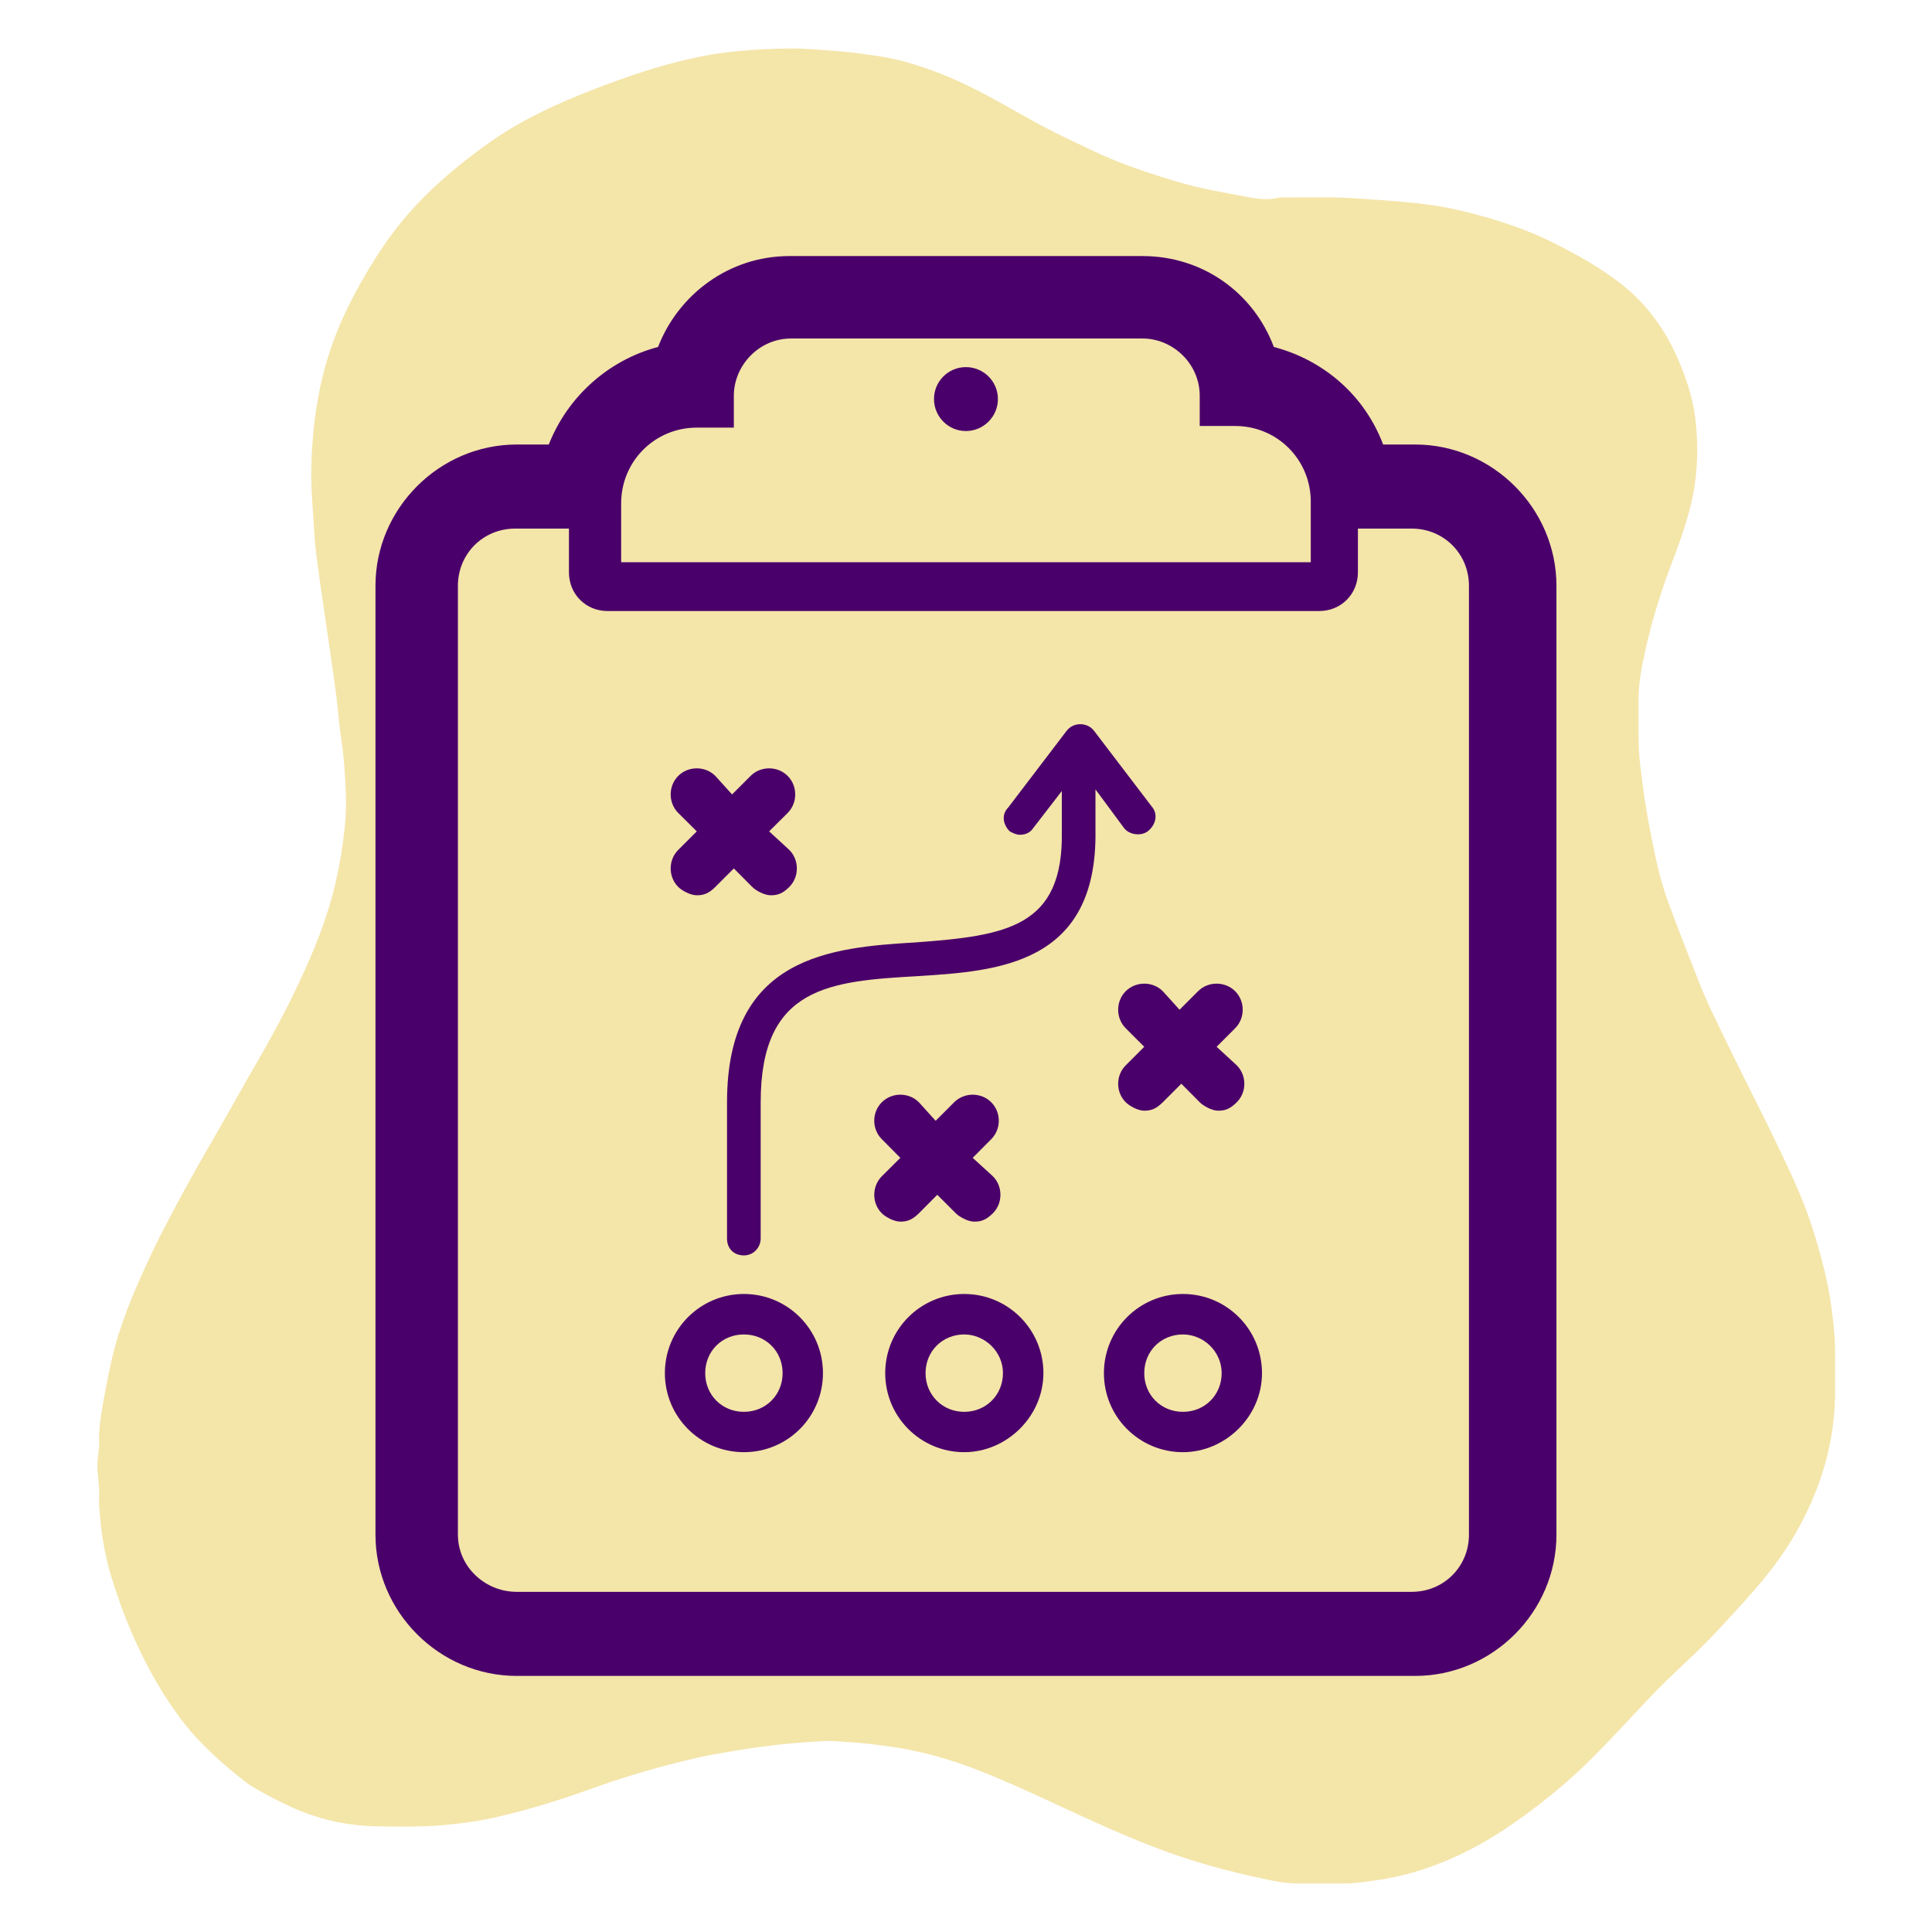
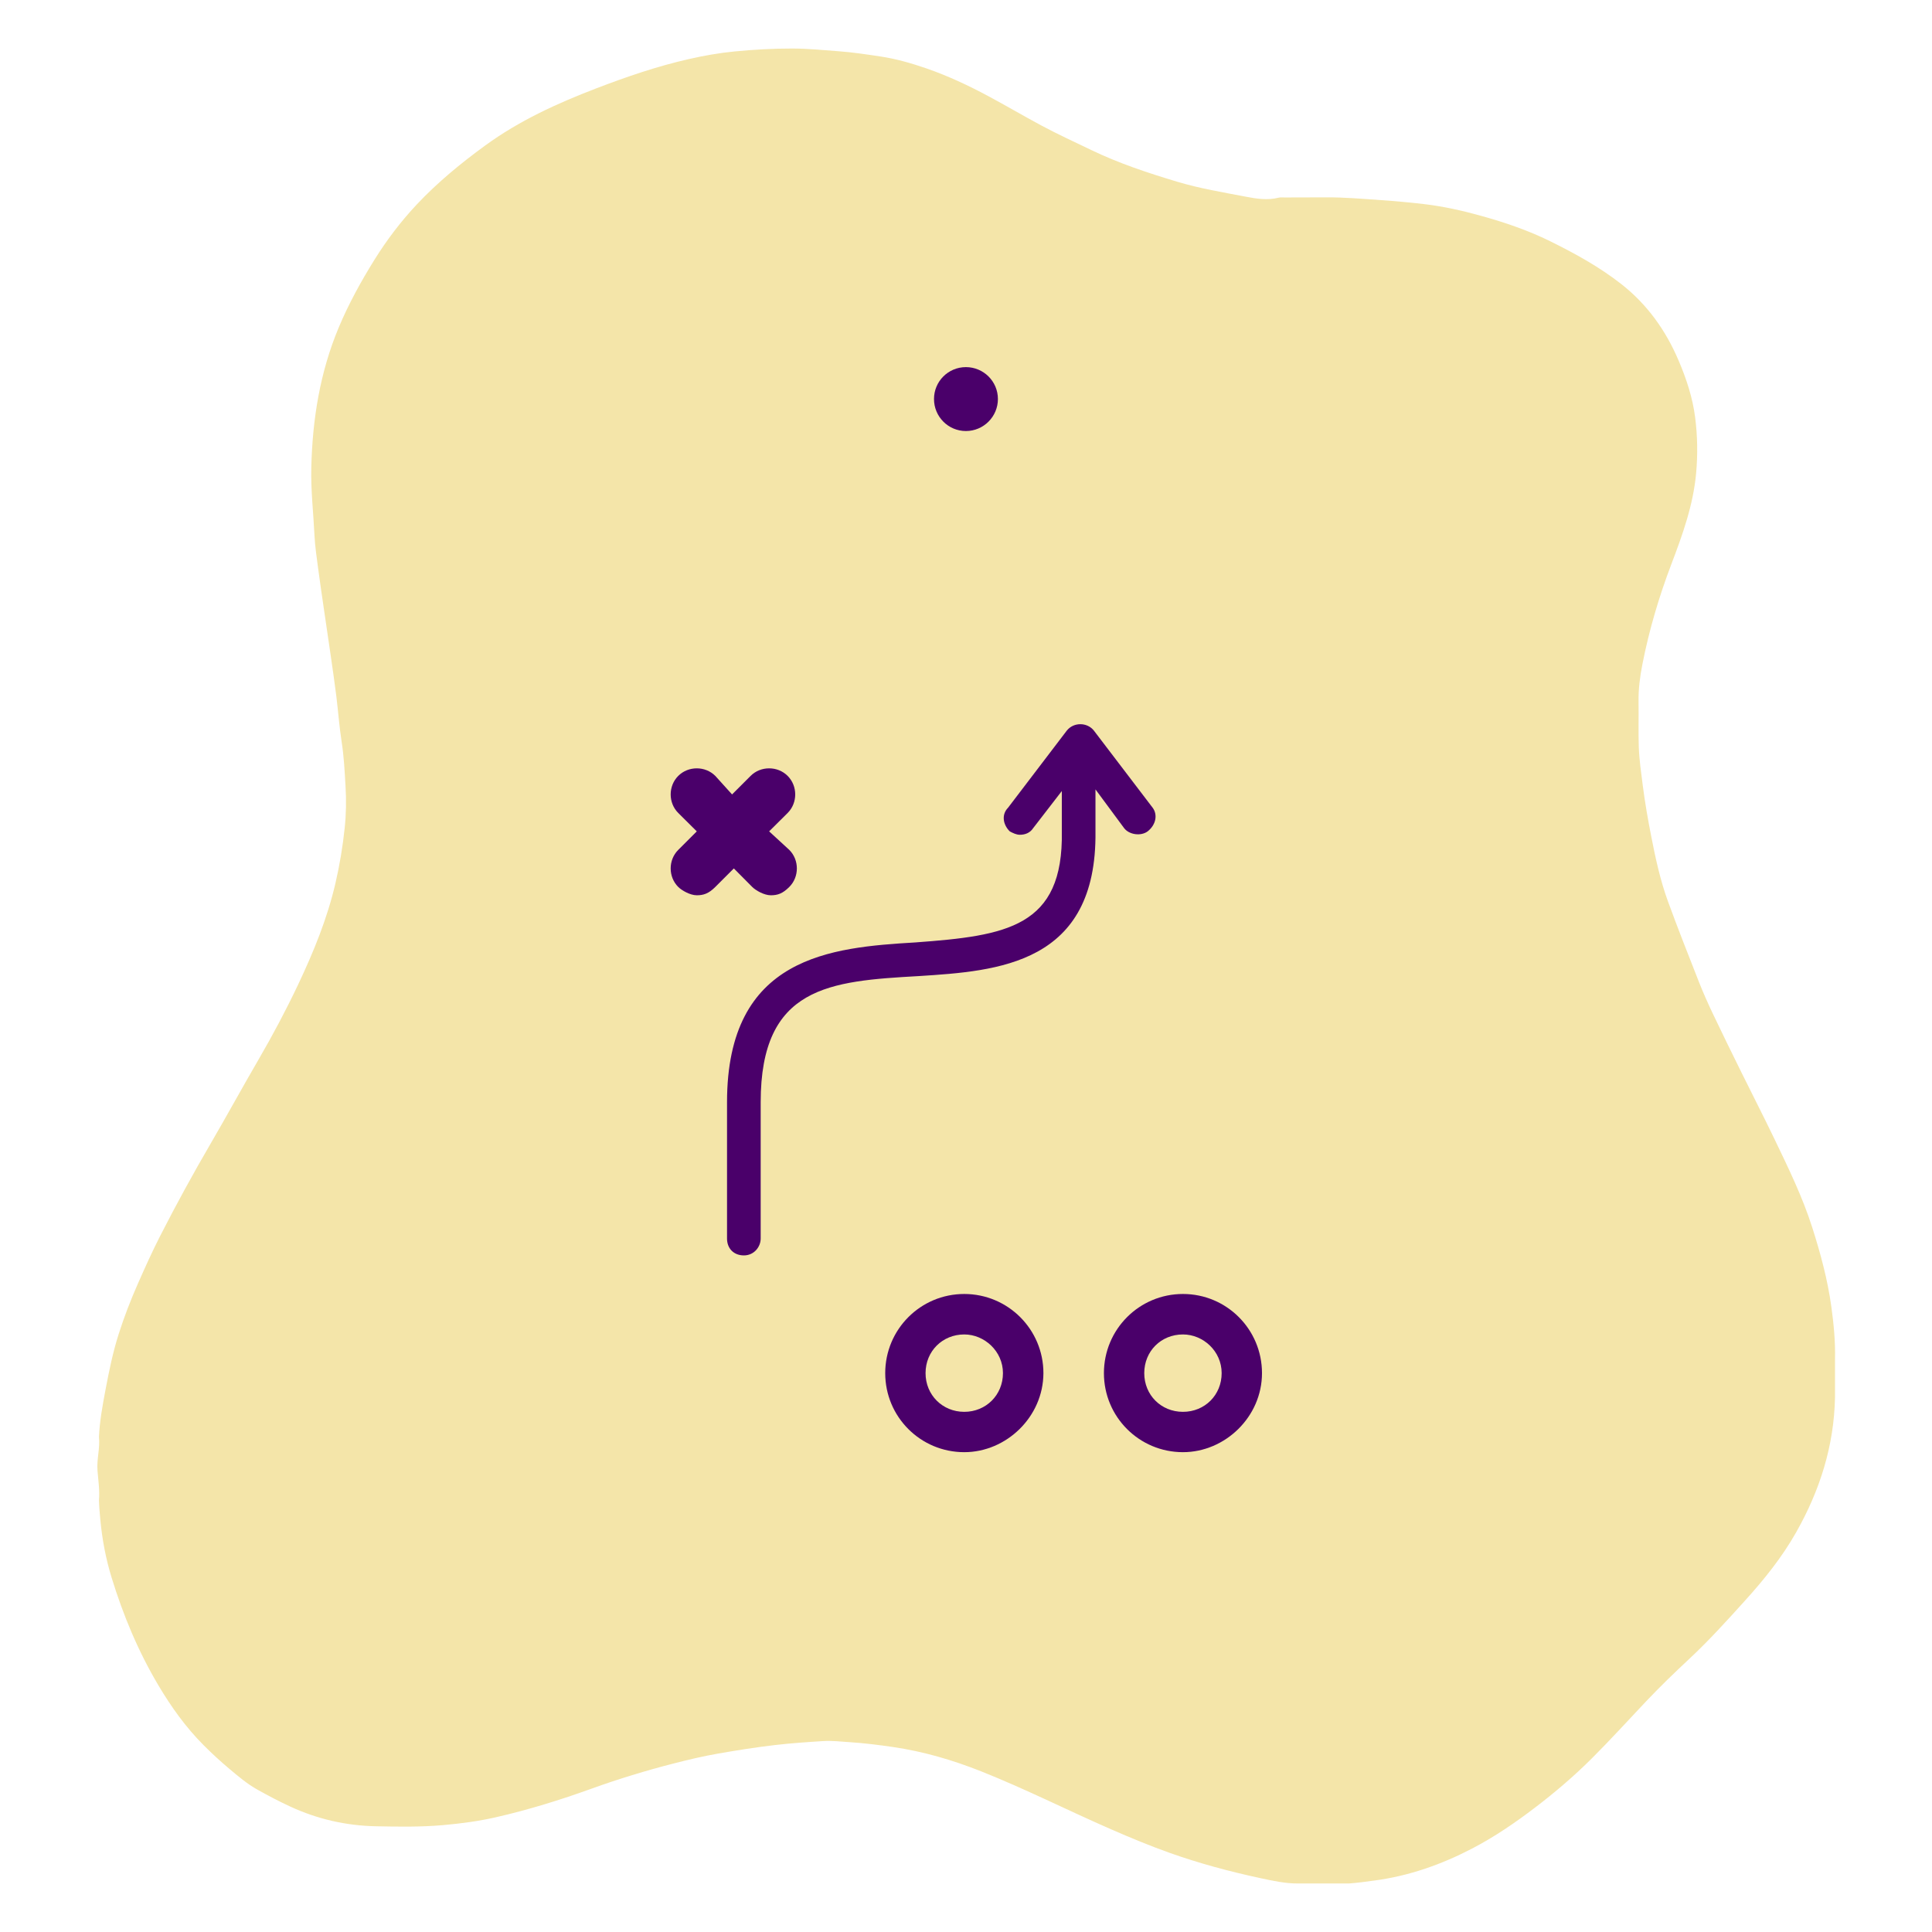
<svg xmlns="http://www.w3.org/2000/svg" width="1080" zoomAndPan="magnify" viewBox="0 0 810 810" height="1080" preserveAspectRatio="xMidYMid meet" version="1.0">
  <defs>
    <clipPath id="e270078acb">
      <path d="M 40.5 20.332 L 769.5 20.332 L 769.5 789.832 L 40.5 789.832 Z M 40.5 20.332 " clip-rule="nonzero" />
    </clipPath>
    <clipPath id="99ef370fc2">
      <path d="M 157 107.359 L 653 107.359 L 653 702.859 L 157 702.859 Z M 157 107.359 " clip-rule="nonzero" />
    </clipPath>
  </defs>
  <g clip-path="url(#e270078acb)">
    <path fill="#f4e5a9" d="M 565.625 789.652 C 564.301 789.648 562.977 789.645 561.652 789.645 C 555.883 789.648 550.113 789.652 544.34 789.66 C 538.898 789.707 533.598 788.531 528.348 787.402 C 515.527 784.645 502.859 781.246 490.488 776.855 C 482.172 773.902 474.023 770.52 465.938 766.992 C 447.637 759.012 429.805 749.969 411.234 742.598 C 399.324 737.871 387.09 734.297 374.367 732.441 C 368.262 731.551 362.172 730.789 356.008 730.395 C 352.375 730.164 348.75 729.723 345.125 729.953 C 338.32 730.387 331.523 730.844 324.742 731.641 C 316.867 732.562 309.062 733.809 301.262 735.16 C 294.859 736.273 288.535 737.773 282.258 739.391 C 270.73 742.355 259.324 745.82 248.125 749.863 C 234.941 754.621 221.594 758.766 207.926 761.887 C 200.621 763.555 193.238 764.531 185.762 765.188 C 176.379 766.02 167.004 765.855 157.637 765.672 C 145.18 765.43 133.203 762.707 121.824 757.473 C 117.109 755.305 112.539 752.883 108.008 750.363 C 103.625 747.934 99.863 744.699 96.07 741.52 C 92.352 738.398 88.785 735.102 85.348 731.656 C 77.887 724.184 71.809 715.664 66.441 706.645 C 57.941 692.352 51.582 677.082 46.73 661.199 C 44.348 653.41 42.84 645.402 42.074 637.254 C 41.812 634.508 41.574 631.77 41.492 629.02 C 41.852 624.832 41.211 620.695 40.875 616.539 C 40.496 611.801 42 607.148 41.488 602.41 C 41.793 595.789 42.988 589.289 44.211 582.797 C 45.703 574.895 47.301 567.016 49.75 559.324 C 52.062 552.055 54.812 544.961 57.891 538 C 60.836 531.332 63.832 524.676 67.145 518.188 C 73.867 505 80.984 492.023 88.438 479.234 C 95.219 467.594 101.676 455.77 108.449 444.125 C 114.398 433.895 119.934 423.453 125 412.766 C 131.48 399.082 137.195 385.102 140.641 370.285 C 142.414 362.66 143.68 354.977 144.508 347.18 C 145.133 341.312 145.211 335.461 144.867 329.645 C 144.504 323.395 144.195 317.121 143.219 310.898 C 142.234 304.594 141.793 298.207 141.004 291.871 C 140.312 286.301 139.496 280.75 138.703 275.191 C 137.734 268.438 136.715 261.691 135.738 254.941 C 134.906 249.168 134.043 243.398 133.285 237.617 C 132.711 233.25 132.062 228.875 131.852 224.488 C 131.391 215.016 130.289 205.555 130.512 196.066 C 130.988 175.852 134.133 156.137 141.992 137.352 C 146.141 127.438 151.297 118.059 156.965 108.949 C 162.168 100.59 168.082 92.793 174.848 85.605 C 183.512 76.41 193.188 68.477 203.363 61.047 C 217.688 50.59 233.633 43.316 250.047 37.027 C 262.715 32.176 275.562 27.766 288.824 24.762 C 295.152 23.324 301.531 22.188 308.02 21.566 C 316.039 20.789 324.059 20.332 332.117 20.344 C 338.742 20.352 345.312 21.02 351.902 21.512 C 357.629 21.941 363.27 22.805 368.93 23.645 C 375.605 24.633 382.062 26.488 388.422 28.684 C 397.422 31.797 406.016 35.836 414.395 40.328 C 421.789 44.293 429.027 48.543 436.414 52.52 C 443.316 56.242 450.461 59.492 457.523 62.902 C 469.102 68.484 481.227 72.488 493.496 76.176 C 503.02 79.039 512.805 80.637 522.523 82.504 C 526.902 83.344 531.461 84.035 535.996 82.891 C 536.832 82.68 537.758 82.793 538.641 82.789 C 544.391 82.77 550.137 82.785 555.887 82.742 C 563.617 82.688 571.293 83.367 578.992 83.906 C 584.93 84.316 590.859 84.848 596.754 85.531 C 604.953 86.484 613.027 88.273 620.992 90.496 C 630.898 93.262 640.629 96.555 649.844 101.105 C 660.344 106.285 670.621 111.93 679.863 119.199 C 690.676 127.711 698.402 138.555 703.785 151.211 C 707.051 158.875 709.637 166.719 710.691 174.953 C 711.688 182.723 711.82 190.52 711.109 198.391 C 709.898 211.77 705.418 224.176 700.715 236.559 C 695.527 250.195 691.398 264.152 688.59 278.461 C 687.578 283.617 686.883 288.898 686.965 294.227 C 687.062 300.531 686.855 306.84 687.07 313.141 C 687.258 318.527 688.047 323.879 688.727 329.23 C 689.645 336.445 690.902 343.598 692.301 350.727 C 694.102 359.926 696.086 369.102 699.301 377.918 C 703.426 389.215 707.848 400.406 712.25 411.598 C 714.031 416.113 716.008 420.562 718.094 424.945 C 721.98 433.133 725.984 441.262 729.992 449.391 C 734.633 458.805 739.438 468.141 743.98 477.598 C 749.762 489.641 755.637 501.652 759.727 514.422 C 763.227 525.348 766.219 536.422 767.793 547.797 C 768.801 555.105 769.516 562.477 769.336 569.891 C 769.336 575.219 769.336 580.547 769.332 585.867 C 768.934 606.176 762.996 624.863 753.039 642.441 C 747.074 652.98 739.559 662.289 731.469 671.223 C 723.984 679.492 716.512 687.773 708.359 695.379 C 702.141 701.184 696.016 707.086 690.18 713.254 C 682.594 721.27 675.176 729.441 667.359 737.238 C 659.93 744.648 651.977 751.43 643.633 757.793 C 635.195 764.227 626.461 770.203 617.047 775.086 C 604.246 781.727 590.797 786.469 576.422 788.398 C 572.828 788.891 569.242 789.383 565.625 789.652 Z M 565.625 789.652 " fill-opacity="1" fill-rule="nonzero" />
  </g>
  <path fill="#4a006a" d="M 418.379 167.289 C 418.379 174.688 412.355 180.711 404.957 180.711 C 397.555 180.711 391.586 174.688 391.586 167.289 C 391.586 159.891 397.555 153.918 404.957 153.918 C 412.355 153.918 418.379 159.891 418.379 167.289 " fill-opacity="1" fill-rule="nonzero" />
  <g clip-path="url(#99ef370fc2)">
-     <path fill="#4a006a" d="M 307.664 178.598 L 307.664 165.914 C 307.664 153.23 318.23 141.922 331.602 141.922 L 479.047 141.922 C 491.73 141.922 502.988 152.488 502.988 165.914 L 502.988 178.598 L 517.84 178.598 C 535.488 178.598 549.547 192.707 549.547 210.305 L 549.547 235.727 L 260.418 235.727 L 260.418 211.047 C 260.418 193.395 274.527 179.285 292.125 179.285 L 307.664 179.285 Z M 191.98 643.395 L 191.98 245.609 C 191.98 232.184 202.547 221.613 215.973 221.613 L 238.539 221.613 L 238.539 239.953 C 238.539 249.098 245.566 256.176 254.762 256.176 L 553.086 256.176 C 562.23 256.176 569.312 249.098 569.312 239.953 L 569.312 221.613 L 591.879 221.613 C 605.301 221.613 615.871 232.184 615.871 245.609 L 615.871 643.395 C 615.871 656.816 605.301 667.387 591.879 667.387 L 216.66 667.387 C 203.289 667.387 191.98 656.816 191.98 643.395 Z M 593.305 186.367 L 579.883 186.367 C 572.164 165.914 555.203 151.062 534.062 145.461 C 525.605 122.895 504.414 107.359 479.047 107.359 L 330.914 107.359 C 305.547 107.359 284.355 123.582 275.902 145.461 C 254.762 151.062 237.852 166.602 230.082 186.367 L 216.66 186.367 C 184.211 186.367 157.418 213.16 157.418 245.609 L 157.418 643.395 C 157.418 675.84 184.211 702.637 216.66 702.637 L 593.305 702.637 C 625.754 702.637 652.547 675.84 652.547 643.395 L 652.547 245.609 C 652.547 213.16 625.754 186.367 593.305 186.367 " fill-opacity="1" fill-rule="nonzero" />
-   </g>
-   <path fill="#4a006a" d="M 407.809 485.43 L 415.578 477.609 C 419.805 473.383 419.805 466.352 415.578 462.125 C 411.352 457.898 404.27 457.898 400.039 462.125 L 392.273 469.895 L 385.242 462.125 C 381.016 457.898 373.934 457.898 369.707 462.125 C 365.477 466.352 365.477 473.383 369.707 477.609 L 377.473 485.43 L 369.707 493.148 C 365.477 497.426 365.477 504.457 369.707 508.684 C 371.133 510.109 374.672 512.172 377.473 512.172 C 380.273 512.172 382.391 511.484 385.242 508.684 L 392.957 500.914 L 400.727 508.684 C 402.152 510.109 405.695 512.172 408.496 512.172 C 411.352 512.172 413.41 511.484 416.266 508.684 C 420.492 504.457 420.492 497.375 416.266 493.148 L 407.809 485.43 " fill-opacity="1" fill-rule="nonzero" />
-   <path fill="#4a006a" d="M 510.07 438.871 L 517.84 431.105 C 522.066 426.875 522.066 419.793 517.84 415.566 C 513.609 411.34 506.527 411.34 502.301 415.566 L 494.531 423.336 L 487.504 415.566 C 483.277 411.34 476.246 411.34 471.965 415.566 C 467.738 419.793 467.738 426.875 471.965 431.105 L 479.734 438.871 L 471.965 446.641 C 467.738 450.867 467.738 457.898 471.965 462.125 C 473.395 463.551 476.934 465.668 479.734 465.668 C 482.535 465.668 484.703 464.926 487.504 462.125 L 495.273 454.355 L 502.988 462.125 C 504.414 463.551 507.957 465.668 510.758 465.668 C 513.609 465.668 515.723 464.926 518.523 462.125 C 522.754 457.898 522.754 450.867 518.523 446.641 L 510.07 438.871 " fill-opacity="1" fill-rule="nonzero" />
+     </g>
  <path fill="#4a006a" d="M 322.461 348.555 L 330.227 340.84 C 334.457 336.613 334.457 329.531 330.227 325.301 C 326 321.074 318.918 321.074 314.691 325.301 L 306.922 333.07 L 299.895 325.301 C 295.664 321.074 288.586 321.074 284.355 325.301 C 280.129 329.531 280.129 336.613 284.355 340.84 L 292.125 348.555 L 284.355 356.324 C 280.129 360.551 280.129 367.633 284.355 371.859 C 285.785 373.289 289.324 375.348 292.125 375.348 C 294.926 375.348 297.094 374.664 299.895 371.859 L 307.664 364.094 L 315.379 371.859 C 316.805 373.289 320.348 375.348 323.148 375.348 C 326 375.348 328.113 374.664 330.914 371.859 C 335.145 367.633 335.145 360.551 330.914 356.324 L 322.461 348.555 " fill-opacity="1" fill-rule="nonzero" />
-   <path fill="#4a006a" d="M 311.891 559.473 C 302.695 559.473 295.664 566.5 295.664 575.695 C 295.664 584.836 302.695 591.918 311.891 591.918 C 321.031 591.918 328.113 584.836 328.113 575.695 C 328.113 566.5 321.031 559.473 311.891 559.473 Z M 311.891 608.832 C 293.551 608.832 278.754 594.035 278.754 575.695 C 278.754 557.355 293.551 542.508 311.891 542.508 C 330.227 542.508 345.027 557.355 345.027 575.695 C 345.027 594.035 330.227 608.832 311.891 608.832 " fill-opacity="1" fill-rule="nonzero" />
  <path fill="#4a006a" d="M 404.27 559.473 C 395.125 559.473 388.043 566.5 388.043 575.695 C 388.043 584.836 395.125 591.918 404.27 591.918 C 413.41 591.918 420.492 584.836 420.492 575.695 C 420.492 566.5 412.723 559.473 404.27 559.473 Z M 404.27 608.832 C 385.93 608.832 371.133 594.035 371.133 575.695 C 371.133 557.355 385.93 542.508 404.27 542.508 C 422.605 542.508 437.457 557.355 437.457 575.695 C 437.402 594.035 421.918 608.832 404.27 608.832 " fill-opacity="1" fill-rule="nonzero" />
  <path fill="#4a006a" d="M 495.961 559.473 C 486.762 559.473 479.734 566.5 479.734 575.695 C 479.734 584.836 486.762 591.918 495.961 591.918 C 505.156 591.918 512.184 584.836 512.184 575.695 C 512.184 566.5 504.469 559.473 495.961 559.473 Z M 495.961 608.832 C 477.621 608.832 462.824 594.035 462.824 575.695 C 462.824 557.355 477.621 542.508 495.961 542.508 C 514.297 542.508 529.094 557.355 529.094 575.695 C 529.094 594.035 513.609 608.832 495.961 608.832 " fill-opacity="1" fill-rule="nonzero" />
  <path fill="#4a006a" d="M 483.277 338.672 L 458.594 306.277 C 455.742 302.738 450.141 302.738 447.285 306.277 L 422.605 338.672 C 419.805 341.527 420.492 345.754 423.348 348.555 C 424.719 349.297 426.148 349.98 427.574 349.98 C 429.637 349.98 431.801 349.297 433.176 347.18 L 445.172 331.645 L 445.172 348.555 C 445.914 388.773 421.918 392.312 383.816 395.113 C 348.566 397.227 304.809 400.77 304.809 462.125 L 304.809 519.254 C 304.809 523.48 307.664 526.336 311.891 526.336 C 316.117 526.336 318.918 522.793 318.918 519.254 L 318.918 462.125 C 318.918 413.453 347.879 411.34 385.242 409.223 C 418.379 407.109 459.969 404.309 459.281 348.555 L 459.281 330.957 L 471.277 347.18 C 473.395 349.98 478.309 350.668 481.16 348.555 C 484.703 345.754 485.391 341.527 483.277 338.672 " fill-opacity="1" fill-rule="nonzero" />
</svg>